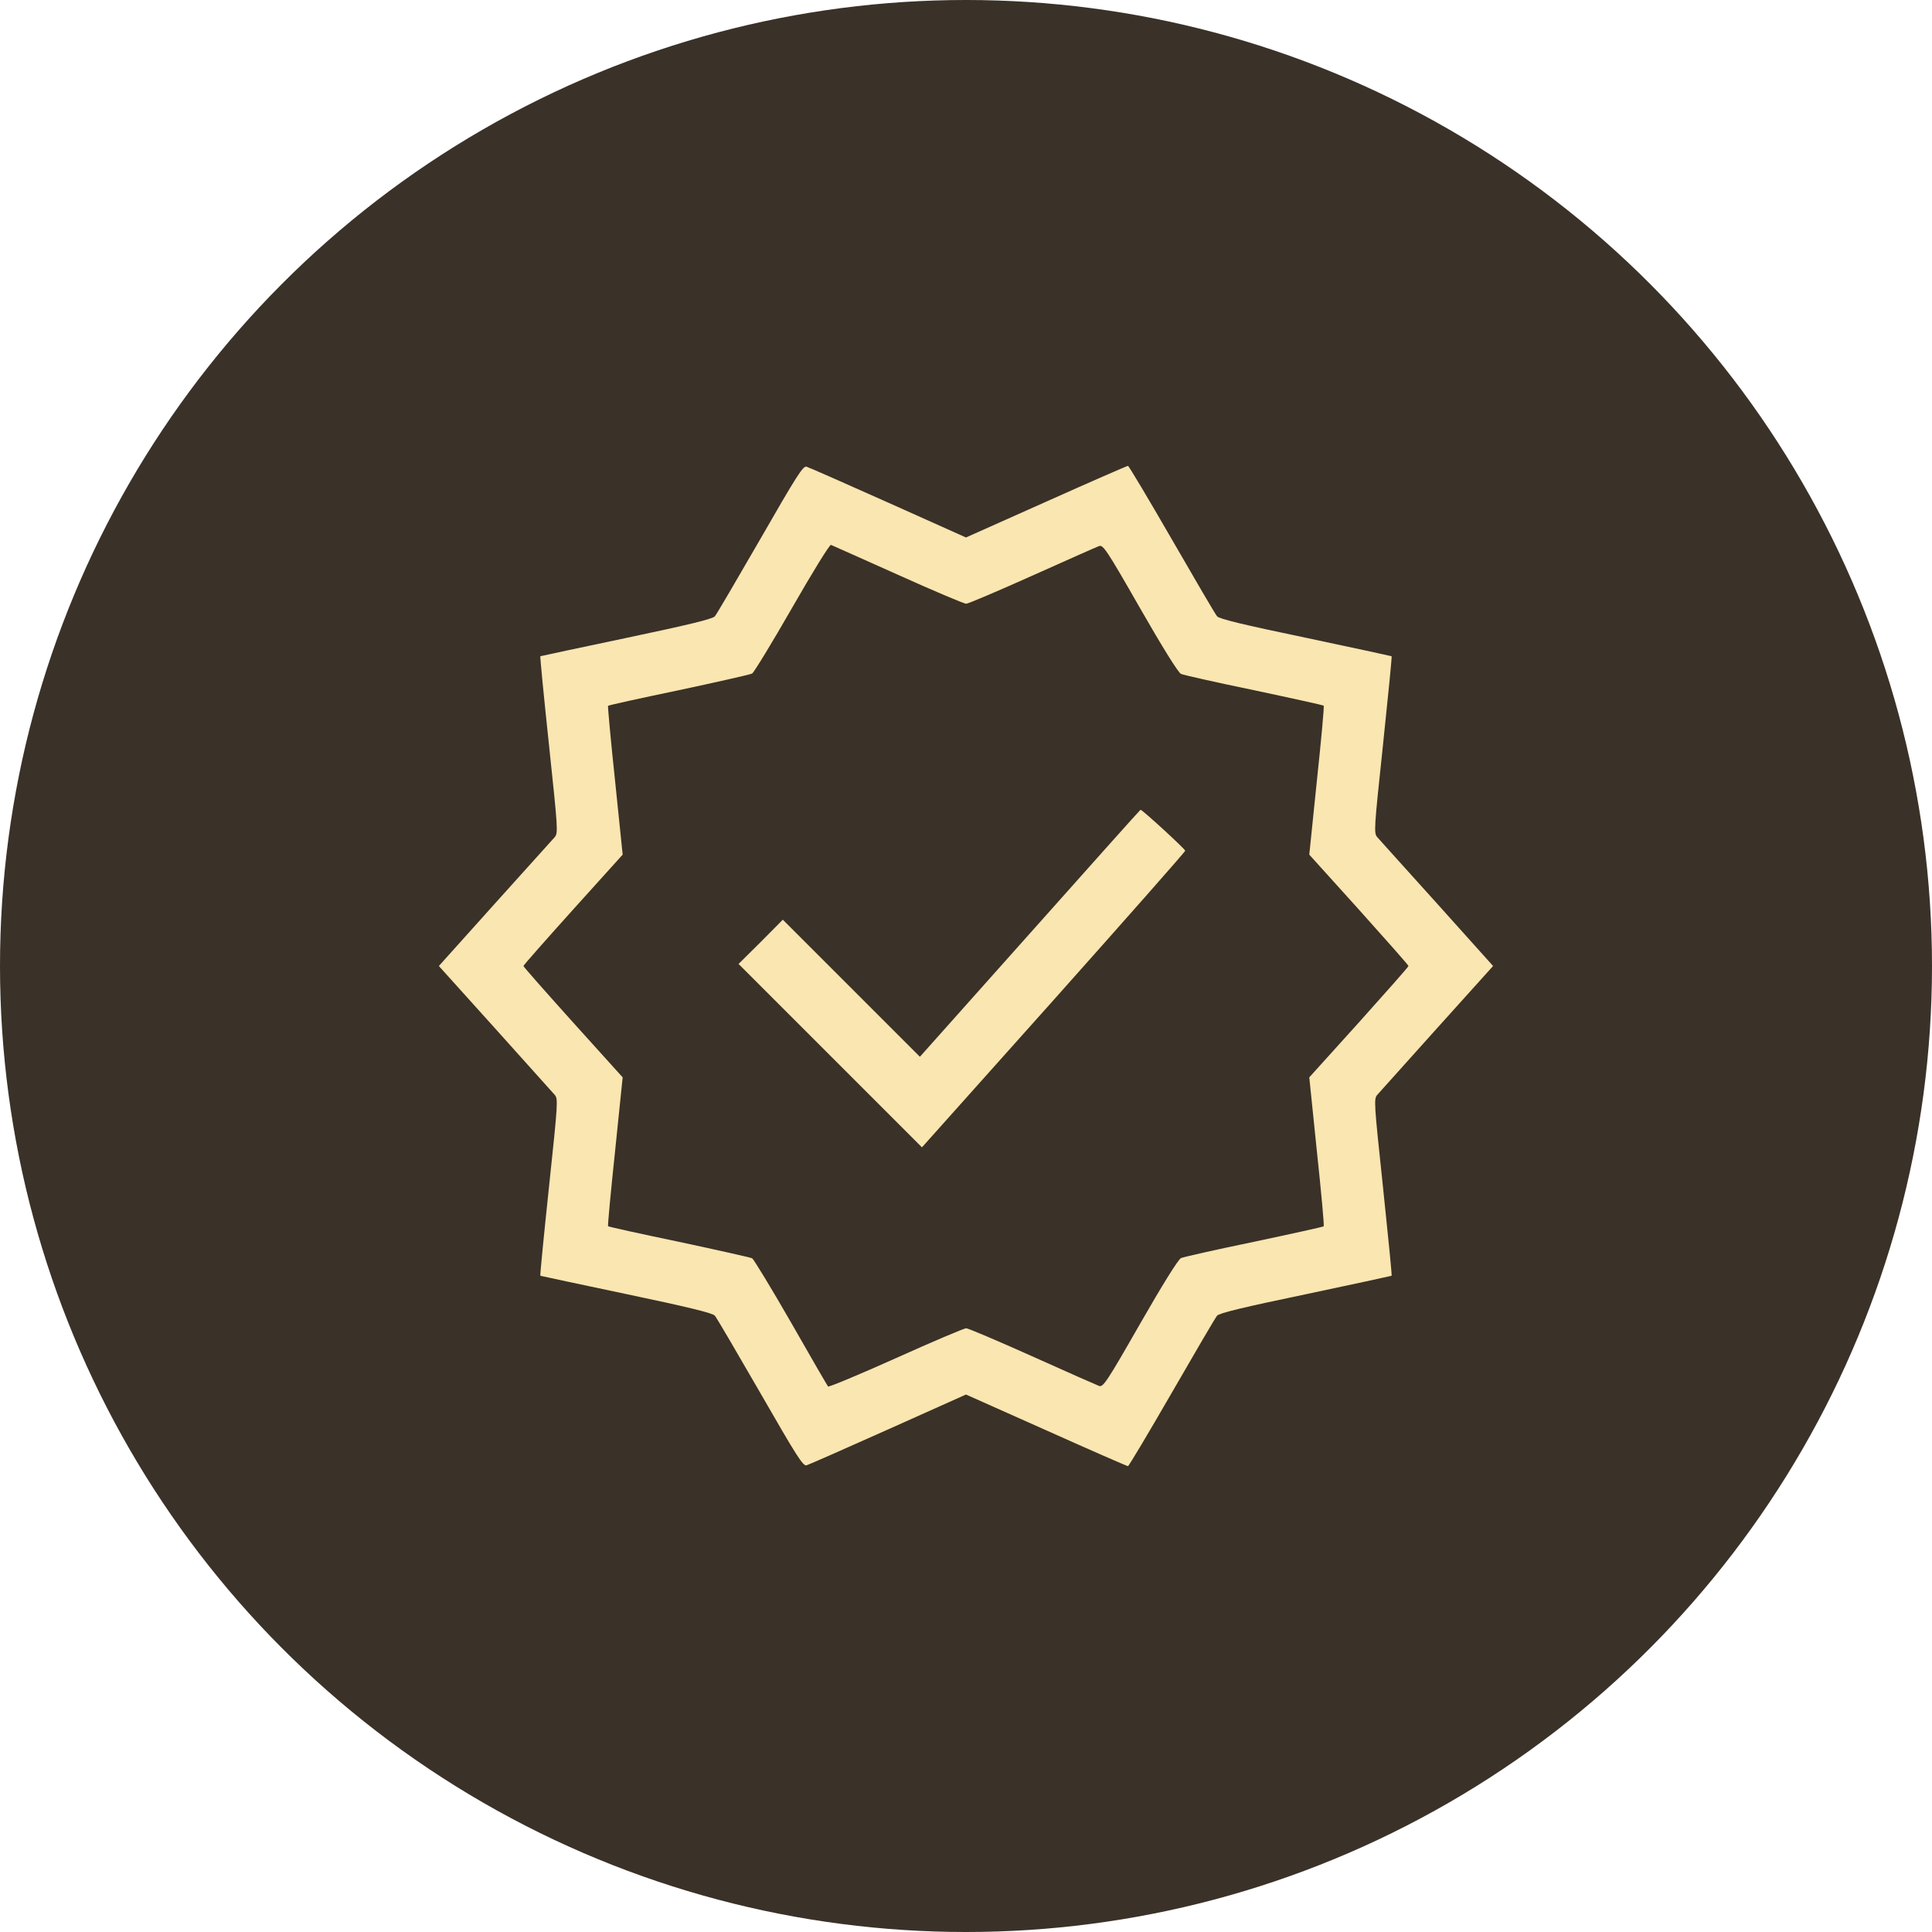
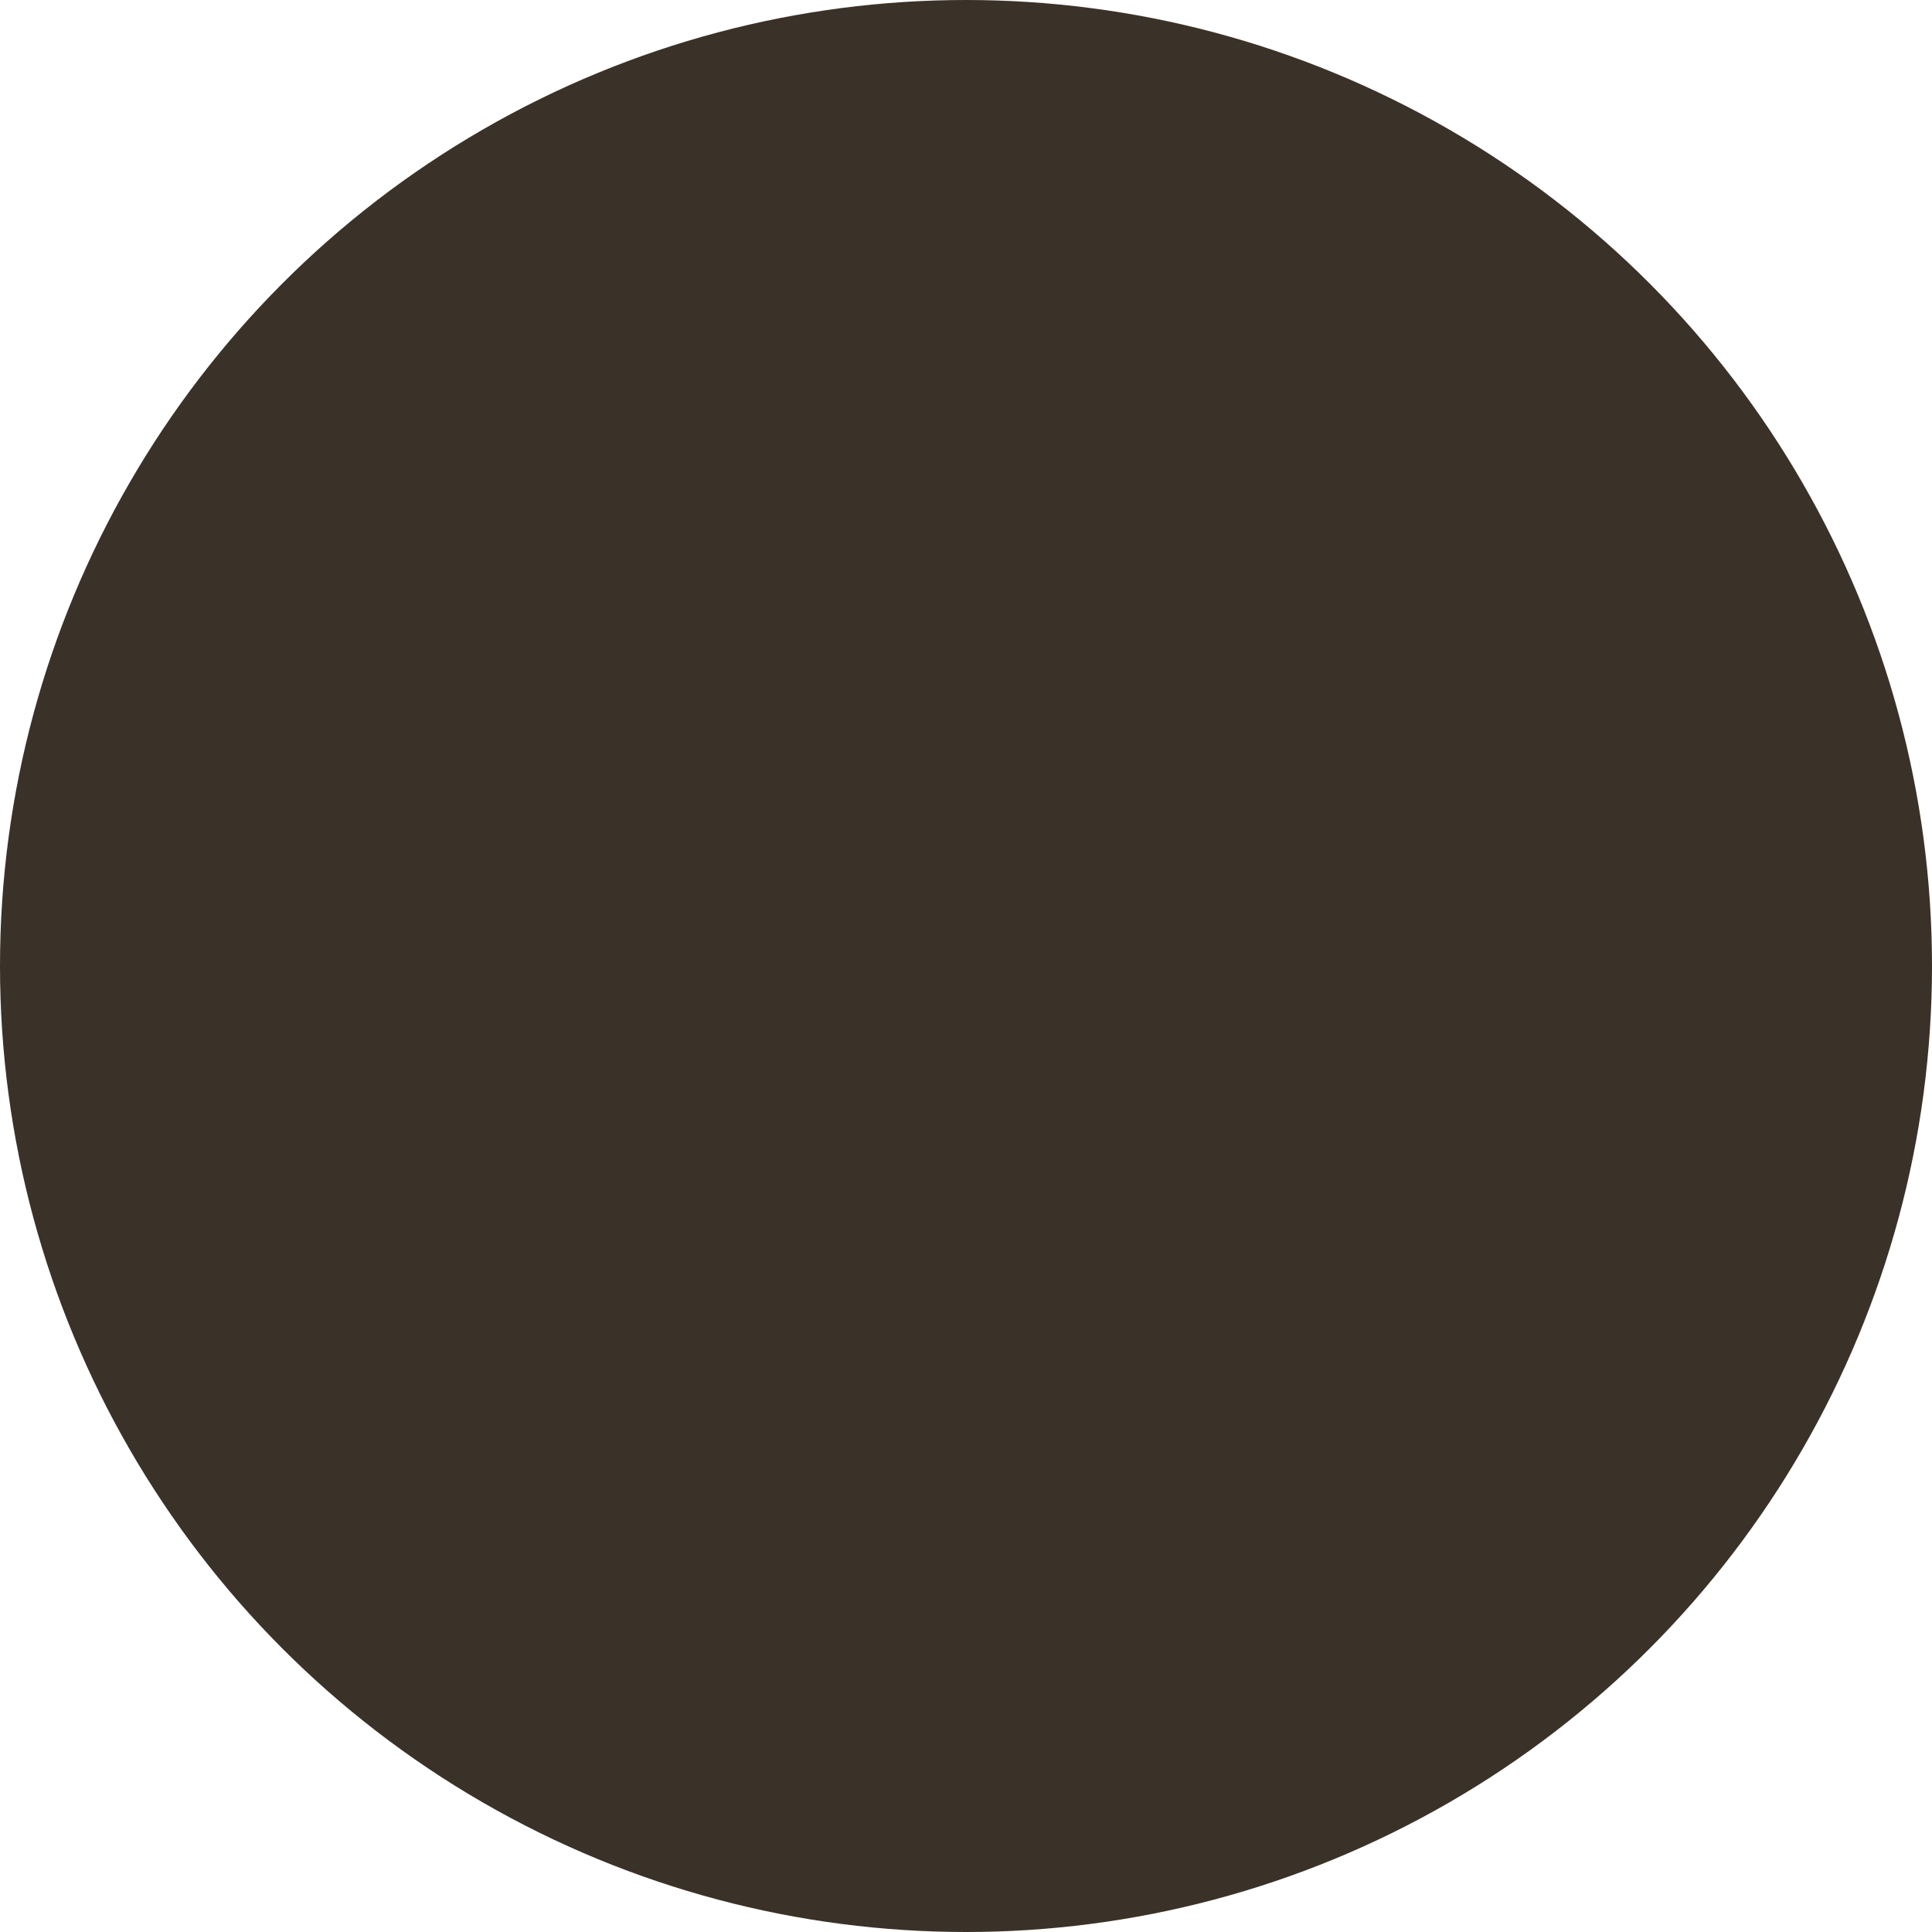
<svg xmlns="http://www.w3.org/2000/svg" width="66" height="66" viewBox="0 0 66 66" fill="none">
  <circle cx="33" cy="33" r="33" fill="#3A3128" />
  <g clip-path="url(#clip0_76_935)">
-     <path d="M25.968 18.424C25.173 19.802 24.477 20.991 24.421 21.054C24.344 21.145 23.535 21.342 21.398 21.792C19.794 22.13 18.473 22.411 18.459 22.418C18.445 22.432 18.578 23.789 18.754 25.448C19.063 28.366 19.07 28.465 18.944 28.605C18.873 28.683 17.959 29.702 16.905 30.869L14.992 33L16.905 35.123C17.959 36.298 18.873 37.317 18.944 37.395C19.07 37.535 19.063 37.634 18.754 40.552C18.578 42.211 18.445 43.568 18.459 43.582C18.473 43.589 19.794 43.87 21.398 44.208C23.535 44.658 24.344 44.855 24.421 44.946C24.477 45.009 25.173 46.198 25.968 47.576C27.212 49.741 27.43 50.086 27.55 50.058C27.627 50.037 28.886 49.481 30.348 48.827L32.999 47.639L35.741 48.862C37.246 49.538 38.505 50.086 38.533 50.086C38.561 50.086 39.236 48.954 40.031 47.576C40.825 46.198 41.521 45.009 41.577 44.946C41.655 44.855 42.477 44.658 44.601 44.215C46.204 43.877 47.526 43.589 47.54 43.582C47.554 43.575 47.42 42.211 47.245 40.552C46.935 37.634 46.928 37.535 47.055 37.395C47.125 37.317 48.039 36.298 49.094 35.123L51.006 33L49.094 30.869C48.039 29.702 47.125 28.683 47.055 28.605C46.928 28.465 46.935 28.366 47.245 25.448C47.42 23.789 47.554 22.425 47.54 22.418C47.526 22.411 46.204 22.123 44.601 21.785C42.477 21.342 41.655 21.145 41.577 21.054C41.521 20.991 40.825 19.802 40.031 18.424C39.236 17.046 38.561 15.914 38.533 15.914C38.505 15.914 37.246 16.462 35.741 17.137L32.999 18.361L30.348 17.173C28.886 16.519 27.627 15.963 27.55 15.942C27.43 15.914 27.212 16.259 25.968 18.424ZM30.672 19.634C31.888 20.182 32.936 20.625 33.006 20.625C33.069 20.625 34.082 20.196 35.256 19.669C36.431 19.141 37.464 18.684 37.541 18.656C37.682 18.6 37.794 18.762 38.948 20.78C39.714 22.116 40.255 22.988 40.347 23.023C40.424 23.058 41.542 23.311 42.836 23.578C44.13 23.852 45.206 24.091 45.219 24.105C45.241 24.127 45.135 25.273 44.987 26.665L44.727 29.196L46.422 31.073C47.35 32.107 48.116 32.972 48.116 33C48.116 33.028 47.35 33.893 46.422 34.927L44.727 36.804L44.987 39.335C45.135 40.72 45.241 41.873 45.219 41.895C45.206 41.909 44.13 42.148 42.836 42.422C41.542 42.689 40.424 42.942 40.347 42.977C40.255 43.013 39.714 43.884 38.948 45.22C37.794 47.238 37.682 47.4 37.541 47.344C37.464 47.316 36.431 46.859 35.256 46.331C34.082 45.804 33.069 45.375 33.006 45.375C32.936 45.375 31.86 45.832 30.609 46.395C29.357 46.957 28.309 47.393 28.288 47.365C28.26 47.33 27.691 46.352 27.023 45.178C26.348 44.004 25.75 43.02 25.694 42.984C25.631 42.956 24.506 42.703 23.191 42.422C21.876 42.148 20.786 41.909 20.772 41.888C20.758 41.873 20.863 40.727 21.011 39.335L21.271 36.804L19.577 34.927C18.648 33.893 17.882 33.028 17.882 33C17.882 32.972 18.648 32.107 19.577 31.073L21.271 29.196L21.011 26.665C20.863 25.273 20.758 24.127 20.772 24.113C20.786 24.091 21.876 23.852 23.191 23.578C24.506 23.297 25.631 23.044 25.694 23.009C25.75 22.98 26.369 21.968 27.058 20.766C27.747 19.563 28.345 18.593 28.387 18.614C28.429 18.628 29.456 19.092 30.672 19.634Z" fill="#FAE6B0" />
-     <path d="M35.187 31.882L31.425 36.101L29.084 33.759L26.742 31.418L25.99 32.177L25.23 32.93L28.366 36.066L31.495 39.195L35.995 34.16C38.463 31.39 40.488 29.098 40.488 29.062C40.488 29.006 39.012 27.649 38.962 27.663C38.948 27.663 37.254 29.562 35.187 31.882Z" fill="#FAE6B0" />
+     <path d="M25.968 18.424C25.173 19.802 24.477 20.991 24.421 21.054C24.344 21.145 23.535 21.342 21.398 21.792C19.794 22.13 18.473 22.411 18.459 22.418C18.445 22.432 18.578 23.789 18.754 25.448C19.063 28.366 19.07 28.465 18.944 28.605C18.873 28.683 17.959 29.702 16.905 30.869L14.992 33L16.905 35.123C17.959 36.298 18.873 37.317 18.944 37.395C19.07 37.535 19.063 37.634 18.754 40.552C18.578 42.211 18.445 43.568 18.459 43.582C18.473 43.589 19.794 43.87 21.398 44.208C23.535 44.658 24.344 44.855 24.421 44.946C24.477 45.009 25.173 46.198 25.968 47.576C27.212 49.741 27.43 50.086 27.55 50.058C27.627 50.037 28.886 49.481 30.348 48.827L32.999 47.639L35.741 48.862C37.246 49.538 38.505 50.086 38.533 50.086C38.561 50.086 39.236 48.954 40.031 47.576C40.825 46.198 41.521 45.009 41.577 44.946C41.655 44.855 42.477 44.658 44.601 44.215C46.204 43.877 47.526 43.589 47.54 43.582C47.554 43.575 47.42 42.211 47.245 40.552C46.935 37.634 46.928 37.535 47.055 37.395C47.125 37.317 48.039 36.298 49.094 35.123L51.006 33L49.094 30.869C48.039 29.702 47.125 28.683 47.055 28.605C46.928 28.465 46.935 28.366 47.245 25.448C47.42 23.789 47.554 22.425 47.54 22.418C47.526 22.411 46.204 22.123 44.601 21.785C42.477 21.342 41.655 21.145 41.577 21.054C41.521 20.991 40.825 19.802 40.031 18.424C39.236 17.046 38.561 15.914 38.533 15.914C38.505 15.914 37.246 16.462 35.741 17.137L32.999 18.361L30.348 17.173C28.886 16.519 27.627 15.963 27.55 15.942C27.43 15.914 27.212 16.259 25.968 18.424ZM30.672 19.634C31.888 20.182 32.936 20.625 33.006 20.625C33.069 20.625 34.082 20.196 35.256 19.669C36.431 19.141 37.464 18.684 37.541 18.656C37.682 18.6 37.794 18.762 38.948 20.78C39.714 22.116 40.255 22.988 40.347 23.023C40.424 23.058 41.542 23.311 42.836 23.578C44.13 23.852 45.206 24.091 45.219 24.105C45.241 24.127 45.135 25.273 44.987 26.665L46.422 31.073C47.35 32.107 48.116 32.972 48.116 33C48.116 33.028 47.35 33.893 46.422 34.927L44.727 36.804L44.987 39.335C45.135 40.72 45.241 41.873 45.219 41.895C45.206 41.909 44.13 42.148 42.836 42.422C41.542 42.689 40.424 42.942 40.347 42.977C40.255 43.013 39.714 43.884 38.948 45.22C37.794 47.238 37.682 47.4 37.541 47.344C37.464 47.316 36.431 46.859 35.256 46.331C34.082 45.804 33.069 45.375 33.006 45.375C32.936 45.375 31.86 45.832 30.609 46.395C29.357 46.957 28.309 47.393 28.288 47.365C28.26 47.33 27.691 46.352 27.023 45.178C26.348 44.004 25.75 43.02 25.694 42.984C25.631 42.956 24.506 42.703 23.191 42.422C21.876 42.148 20.786 41.909 20.772 41.888C20.758 41.873 20.863 40.727 21.011 39.335L21.271 36.804L19.577 34.927C18.648 33.893 17.882 33.028 17.882 33C17.882 32.972 18.648 32.107 19.577 31.073L21.271 29.196L21.011 26.665C20.863 25.273 20.758 24.127 20.772 24.113C20.786 24.091 21.876 23.852 23.191 23.578C24.506 23.297 25.631 23.044 25.694 23.009C25.75 22.98 26.369 21.968 27.058 20.766C27.747 19.563 28.345 18.593 28.387 18.614C28.429 18.628 29.456 19.092 30.672 19.634Z" fill="#FAE6B0" />
  </g>
  <defs>
    <clipPath id="clip0_76_935">
-       <rect width="36" height="36" fill="white" transform="translate(15 15)" />
-     </clipPath>
+       </clipPath>
  </defs>
</svg>